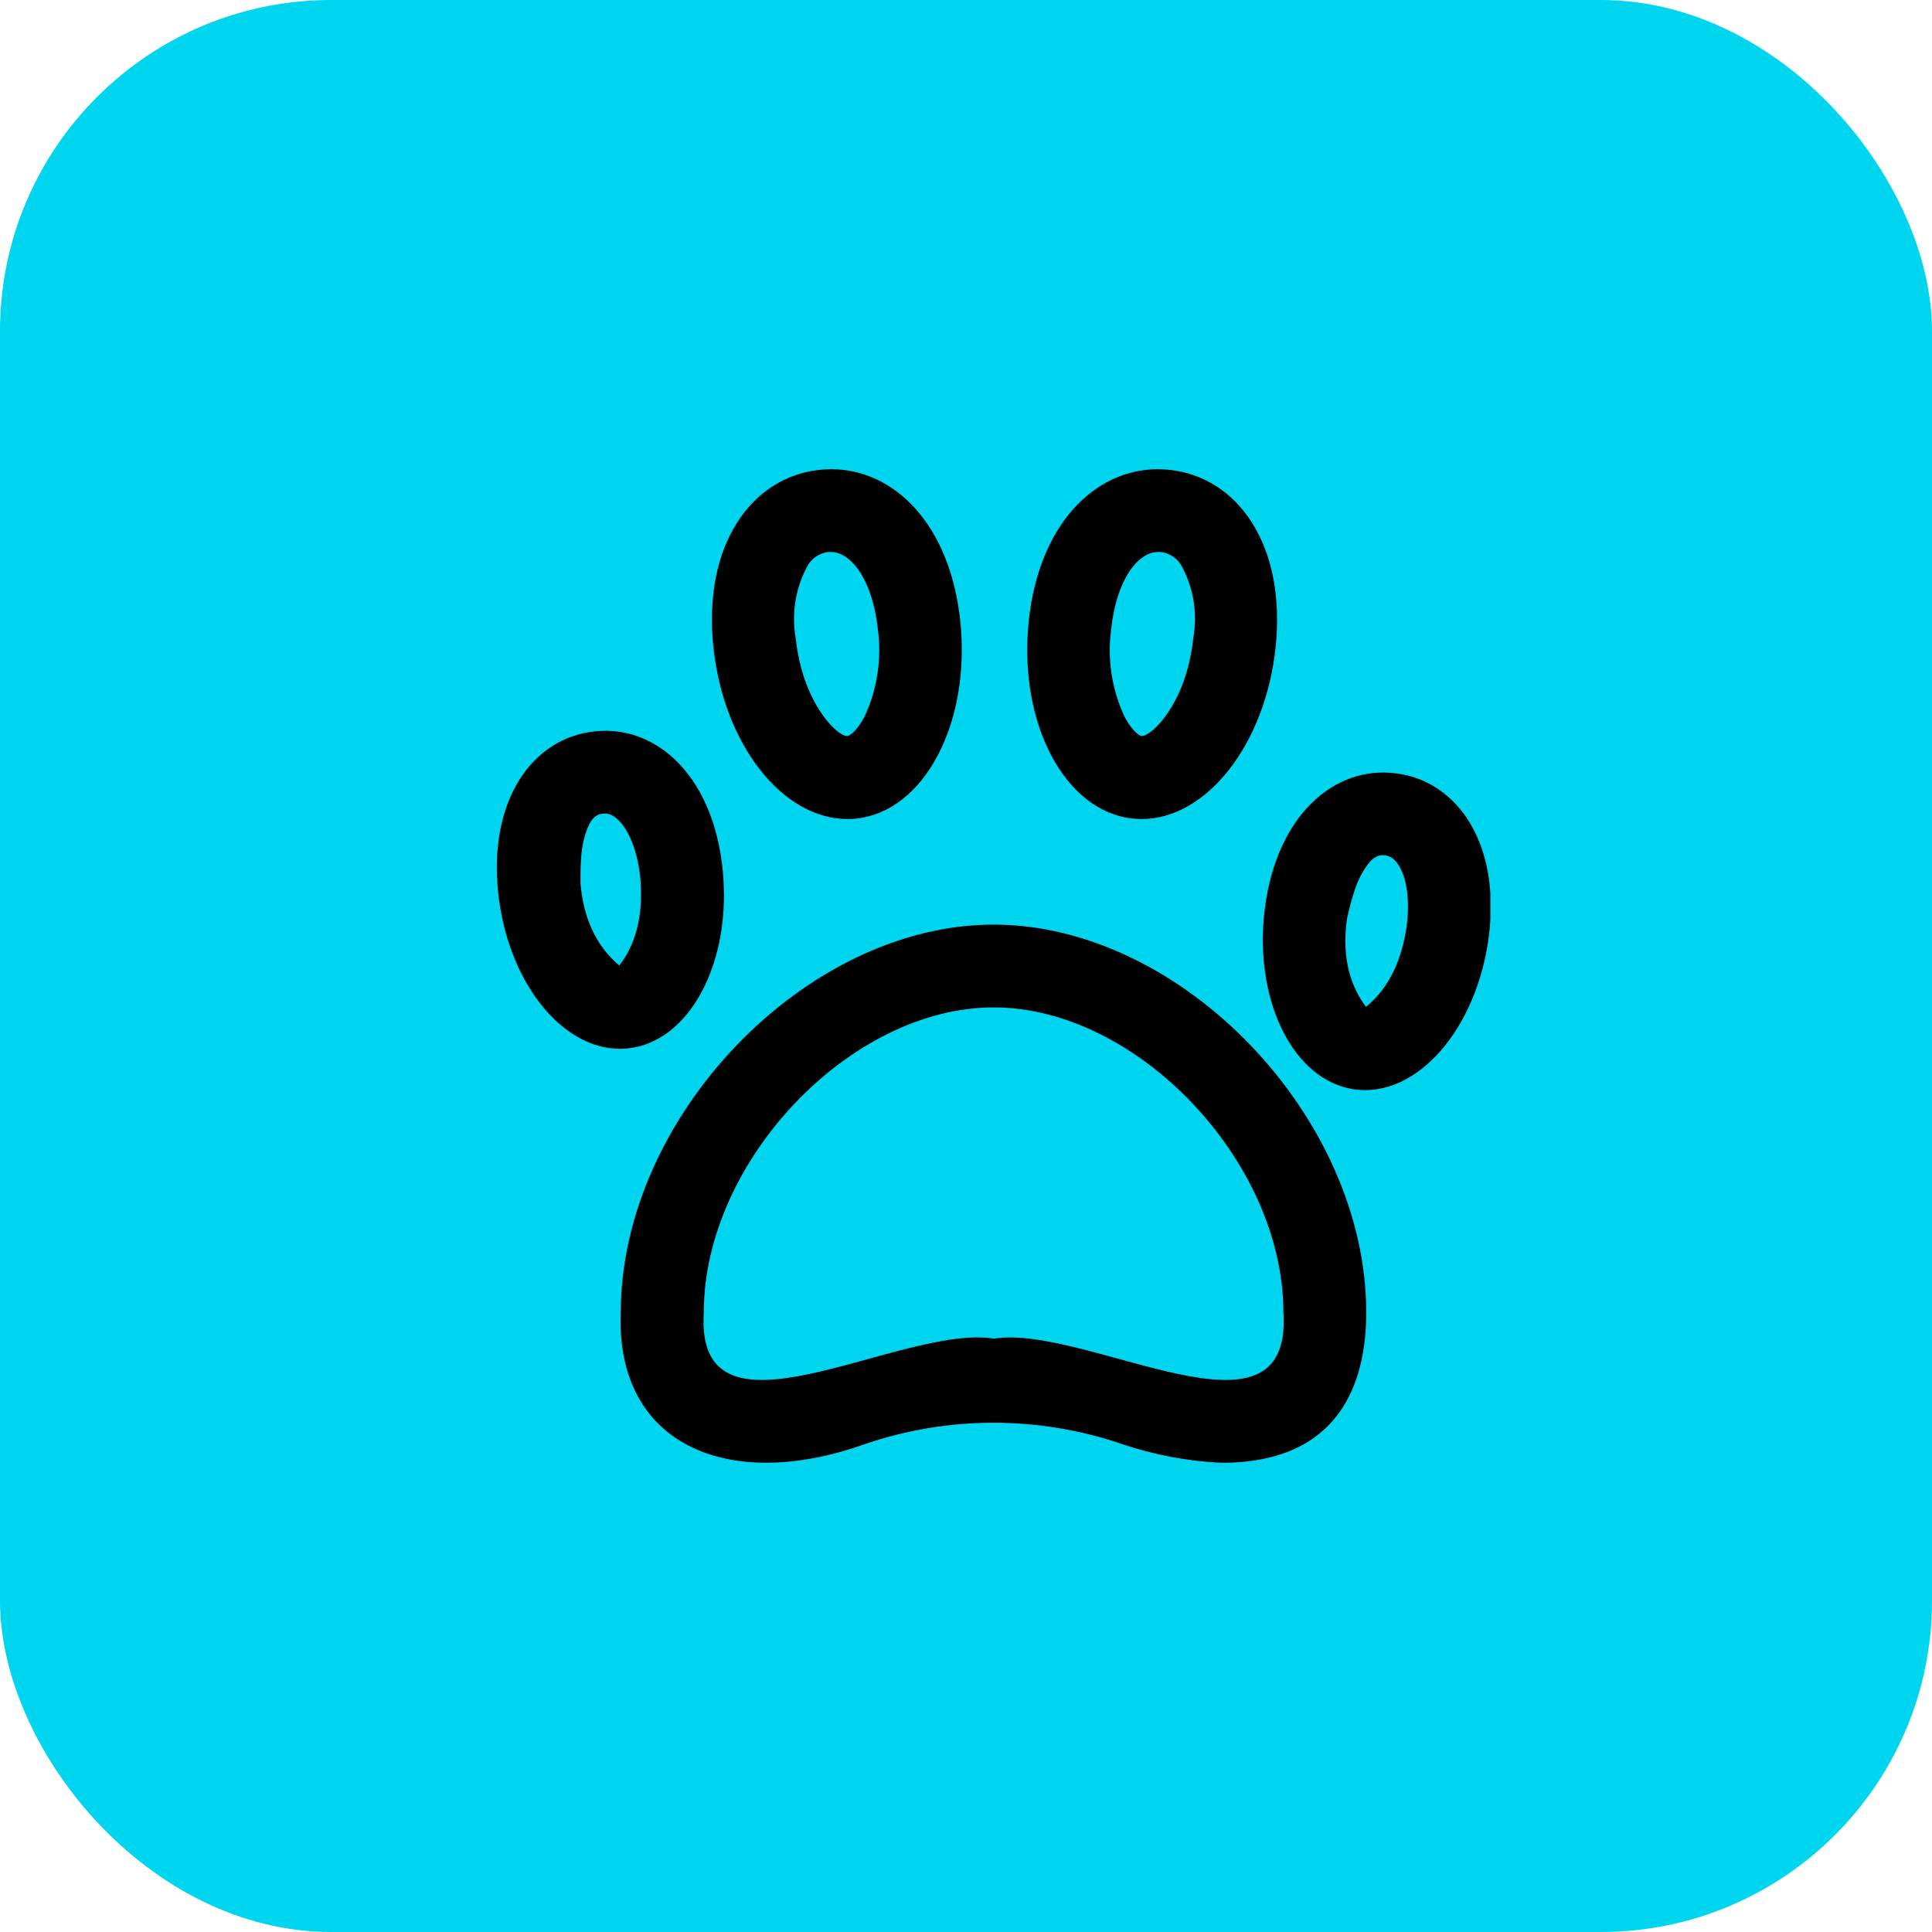
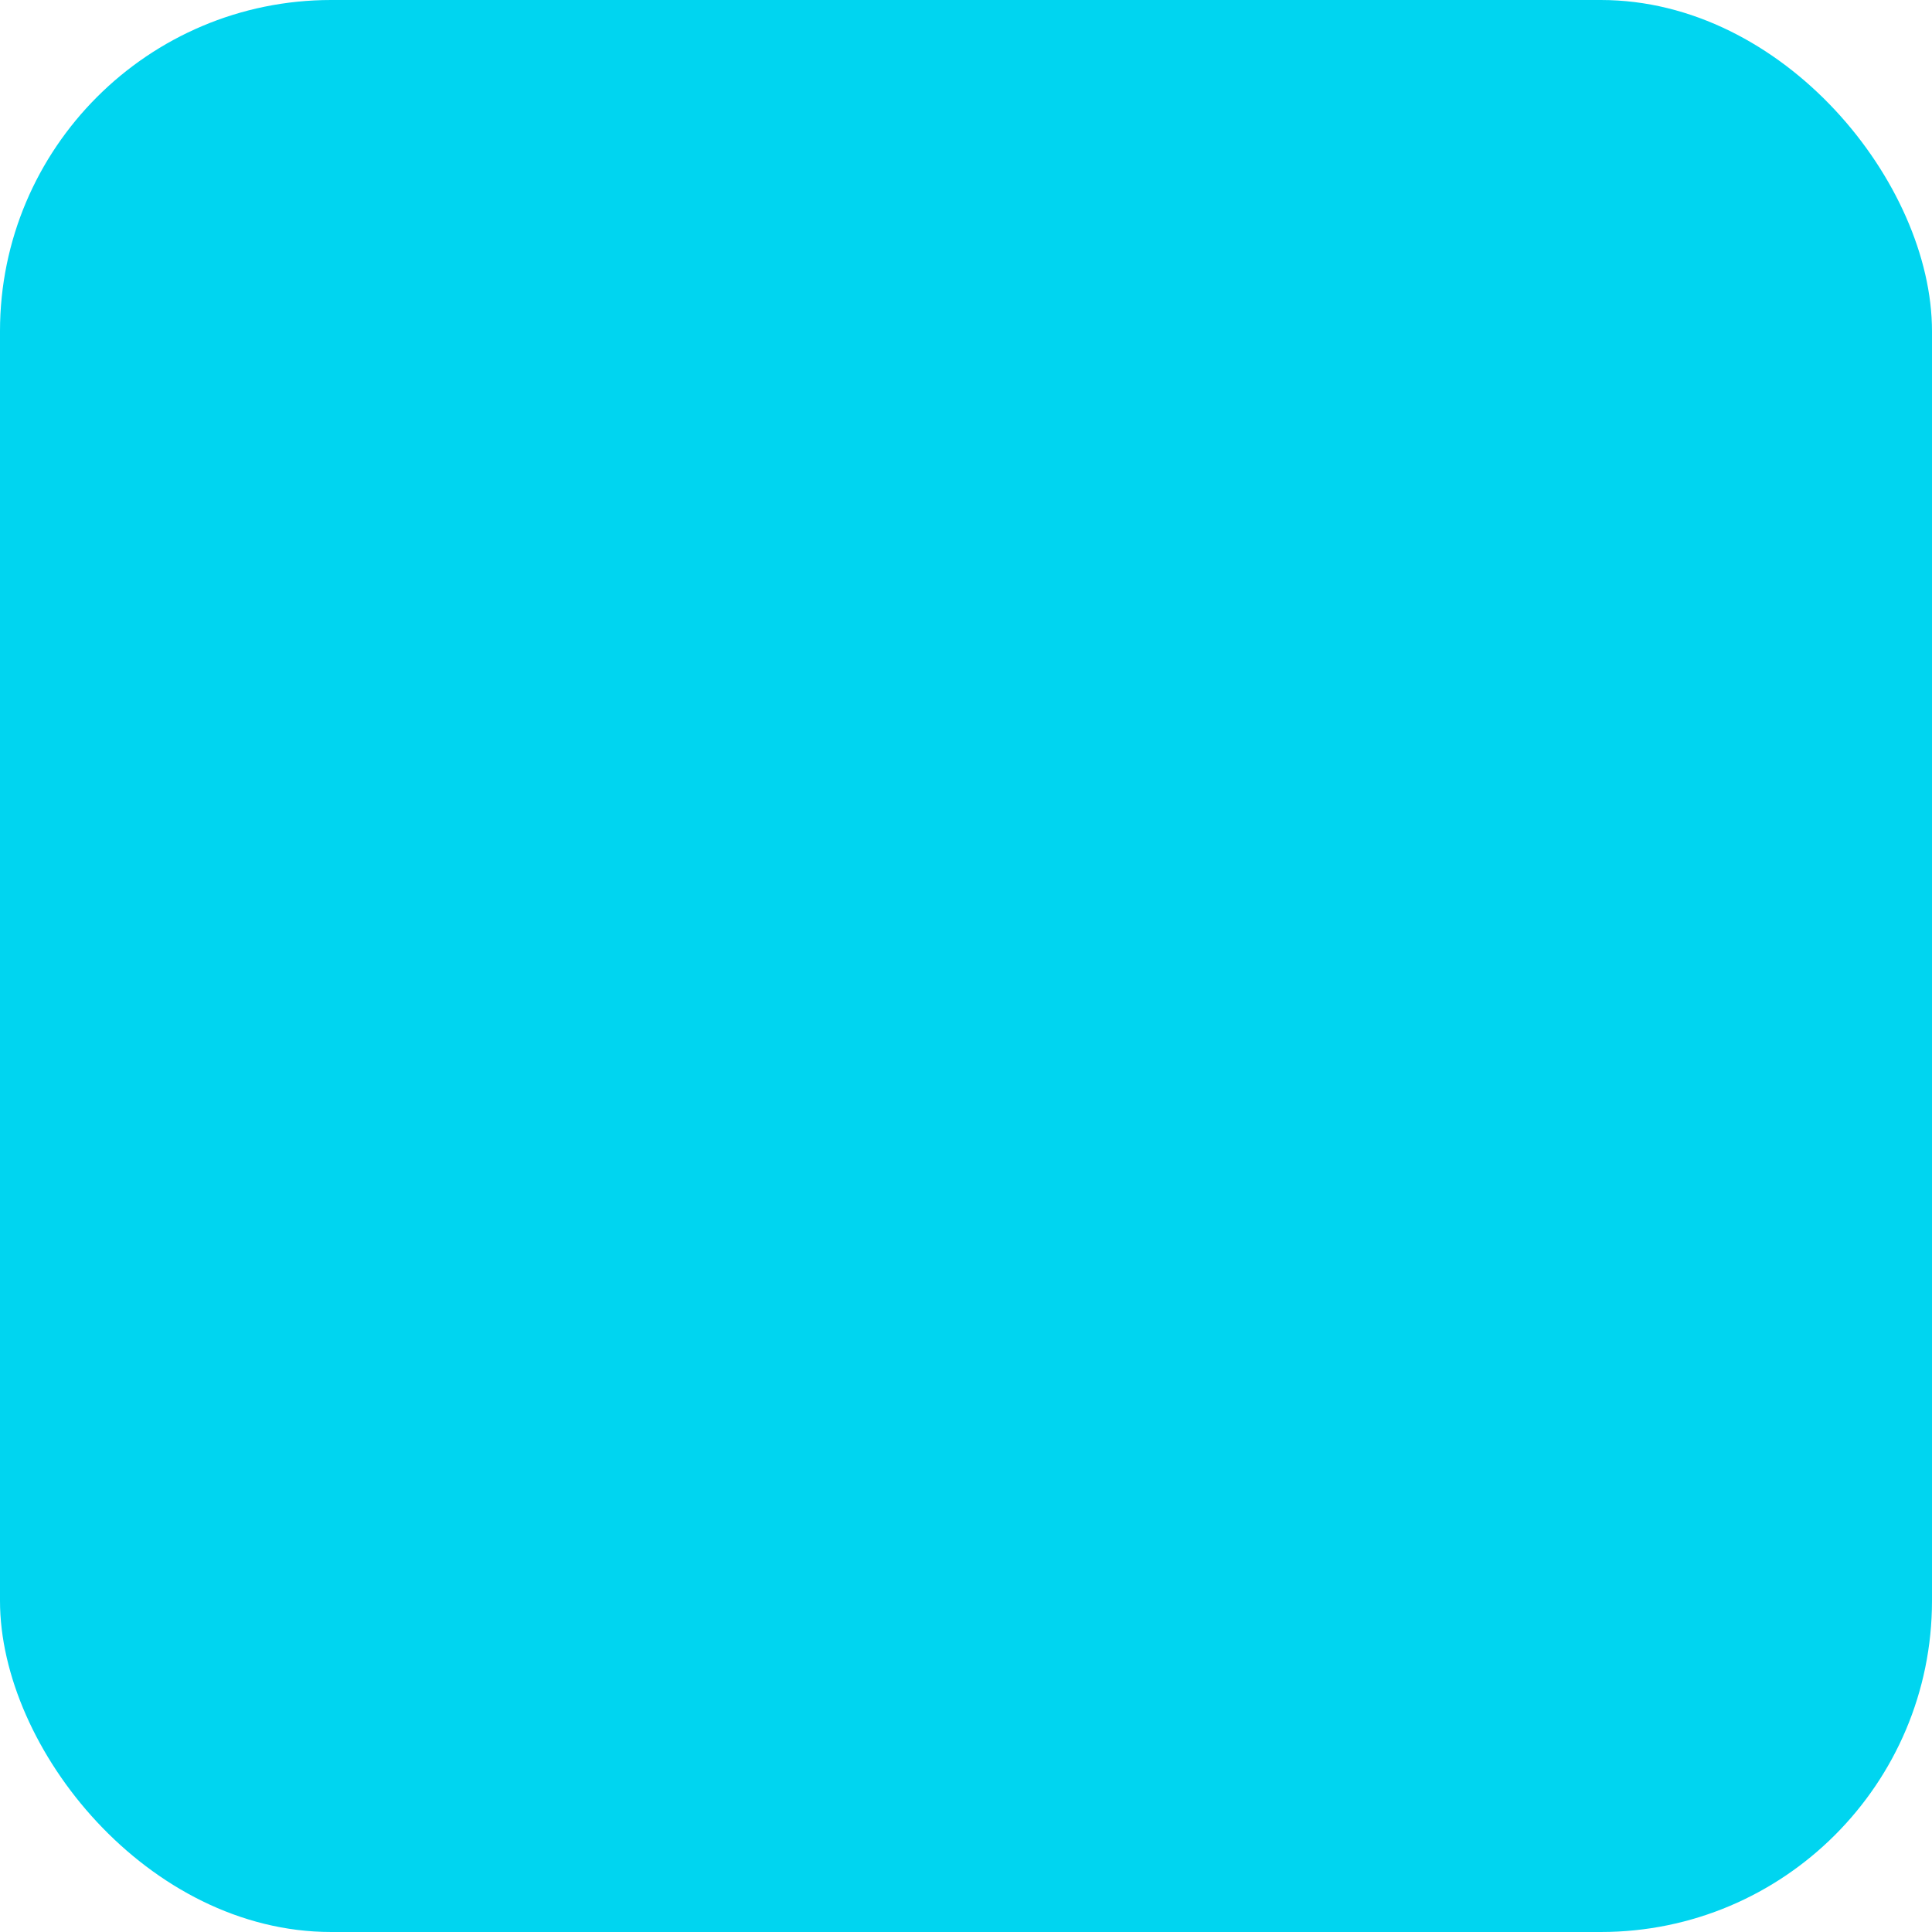
<svg xmlns="http://www.w3.org/2000/svg" width="70" height="70" viewBox="0 0 70 70" fill="none">
  <rect width="70" height="70" rx="12" fill="#00D5F0" />
  <g clip-path="url(#clip0_2046_112883)">
-     <path d="M26.181 31.481C25.85 28.311 24.02 26.477 21.927 26.477V26.48C21.801 26.479 21.675 26.486 21.549 26.499C19.304 26.73 17.701 28.971 18.049 32.33C18.384 35.543 20.327 38 22.462 38C22.558 38 22.655 37.995 22.751 37.985C25.001 37.751 26.532 34.834 26.181 31.481ZM22.438 34.982C21.561 34.245 21.139 33.212 21.032 32.017C21.032 31.262 21.025 30.517 21.36 29.846C21.547 29.495 21.774 29.488 21.861 29.48L21.928 29.478C22.433 29.478 23.046 30.342 23.198 31.791C23.302 32.92 23.142 34.079 22.438 34.982Z" fill="black" />
-     <path d="M30.701 29.675C30.807 29.675 30.912 29.675 31.019 29.659C33.489 29.401 35.178 26.197 34.793 22.503C34.428 19.019 32.415 17 30.114 17C29.976 17 29.838 17.008 29.7 17.023C27.228 17.279 25.461 19.744 25.847 23.438C26.217 26.972 28.35 29.675 30.701 29.675ZM29.237 20.54C29.388 20.242 29.678 20.04 30.009 20C30.044 19.998 30.079 19.998 30.114 20C30.81 20 31.614 20.968 31.809 22.816C31.95 23.89 31.781 24.983 31.323 25.965C31.05 26.483 30.776 26.663 30.701 26.671C30.315 26.671 29.075 25.45 28.83 23.122C28.674 22.24 28.817 21.331 29.237 20.54Z" fill="black" />
-     <path d="M41.047 29.659C41.153 29.669 41.26 29.675 41.365 29.675C43.712 29.675 45.85 26.975 46.219 23.438C46.604 19.744 44.837 17.279 42.368 17.023C42.23 17.008 42.091 17 41.953 17C39.65 17 37.637 19.019 37.273 22.503C36.887 26.197 38.576 29.404 41.047 29.659ZM40.258 22.814C40.45 20.968 41.251 20 41.953 20C41.987 19.998 42.022 19.998 42.056 20C42.387 20.039 42.677 20.241 42.829 20.538C43.25 21.329 43.393 22.238 43.235 23.12C42.992 25.448 41.75 26.669 41.359 26.669C41.29 26.669 41.015 26.482 40.742 25.964C40.284 24.982 40.116 23.889 40.258 22.814Z" fill="black" />
-     <path d="M36.001 33.5C29.188 33.5 22.5 40.462 22.491 47.553C22.305 52.352 26.392 54.09 31.341 52.321C34.359 51.291 37.633 51.291 40.651 52.321C41.813 52.713 43.025 52.942 44.251 53C48.59 53 49.501 50.038 49.501 47.553C49.501 40.462 42.813 33.5 36.001 33.5ZM36.001 48.5C32.62 47.965 25.165 52.749 25.5 47.553C25.5 42.078 30.8 36.5 36.001 36.5C41.201 36.5 46.5 42.078 46.5 47.553C46.84 52.745 39.398 47.971 36.001 48.5Z" fill="black" />
-     <path d="M50.956 28.086L50.956 28.089C50.833 28.06 50.709 28.037 50.584 28.021C48.345 27.728 46.268 29.538 45.832 32.886C45.417 36.09 46.74 38.929 48.818 39.422C48.912 39.444 49.007 39.462 49.103 39.474C51.346 39.765 53.509 37.281 53.941 33.937C54.35 30.776 52.993 28.569 50.956 28.086ZM50.967 33.551C50.807 34.673 50.384 35.764 49.49 36.48C48.807 35.56 48.636 34.458 48.807 33.271C48.981 32.536 49.146 31.809 49.627 31.234C49.89 30.935 50.113 30.982 50.199 30.993L50.264 31.008C50.756 31.124 51.154 32.106 50.967 33.551Z" fill="black" />
-   </g>
+     </g>
  <defs>
    <clipPath id="clip0_2046_112883">
      <rect width="36" height="36" fill="white" transform="translate(18 17)" />
    </clipPath>
  </defs>
</svg>